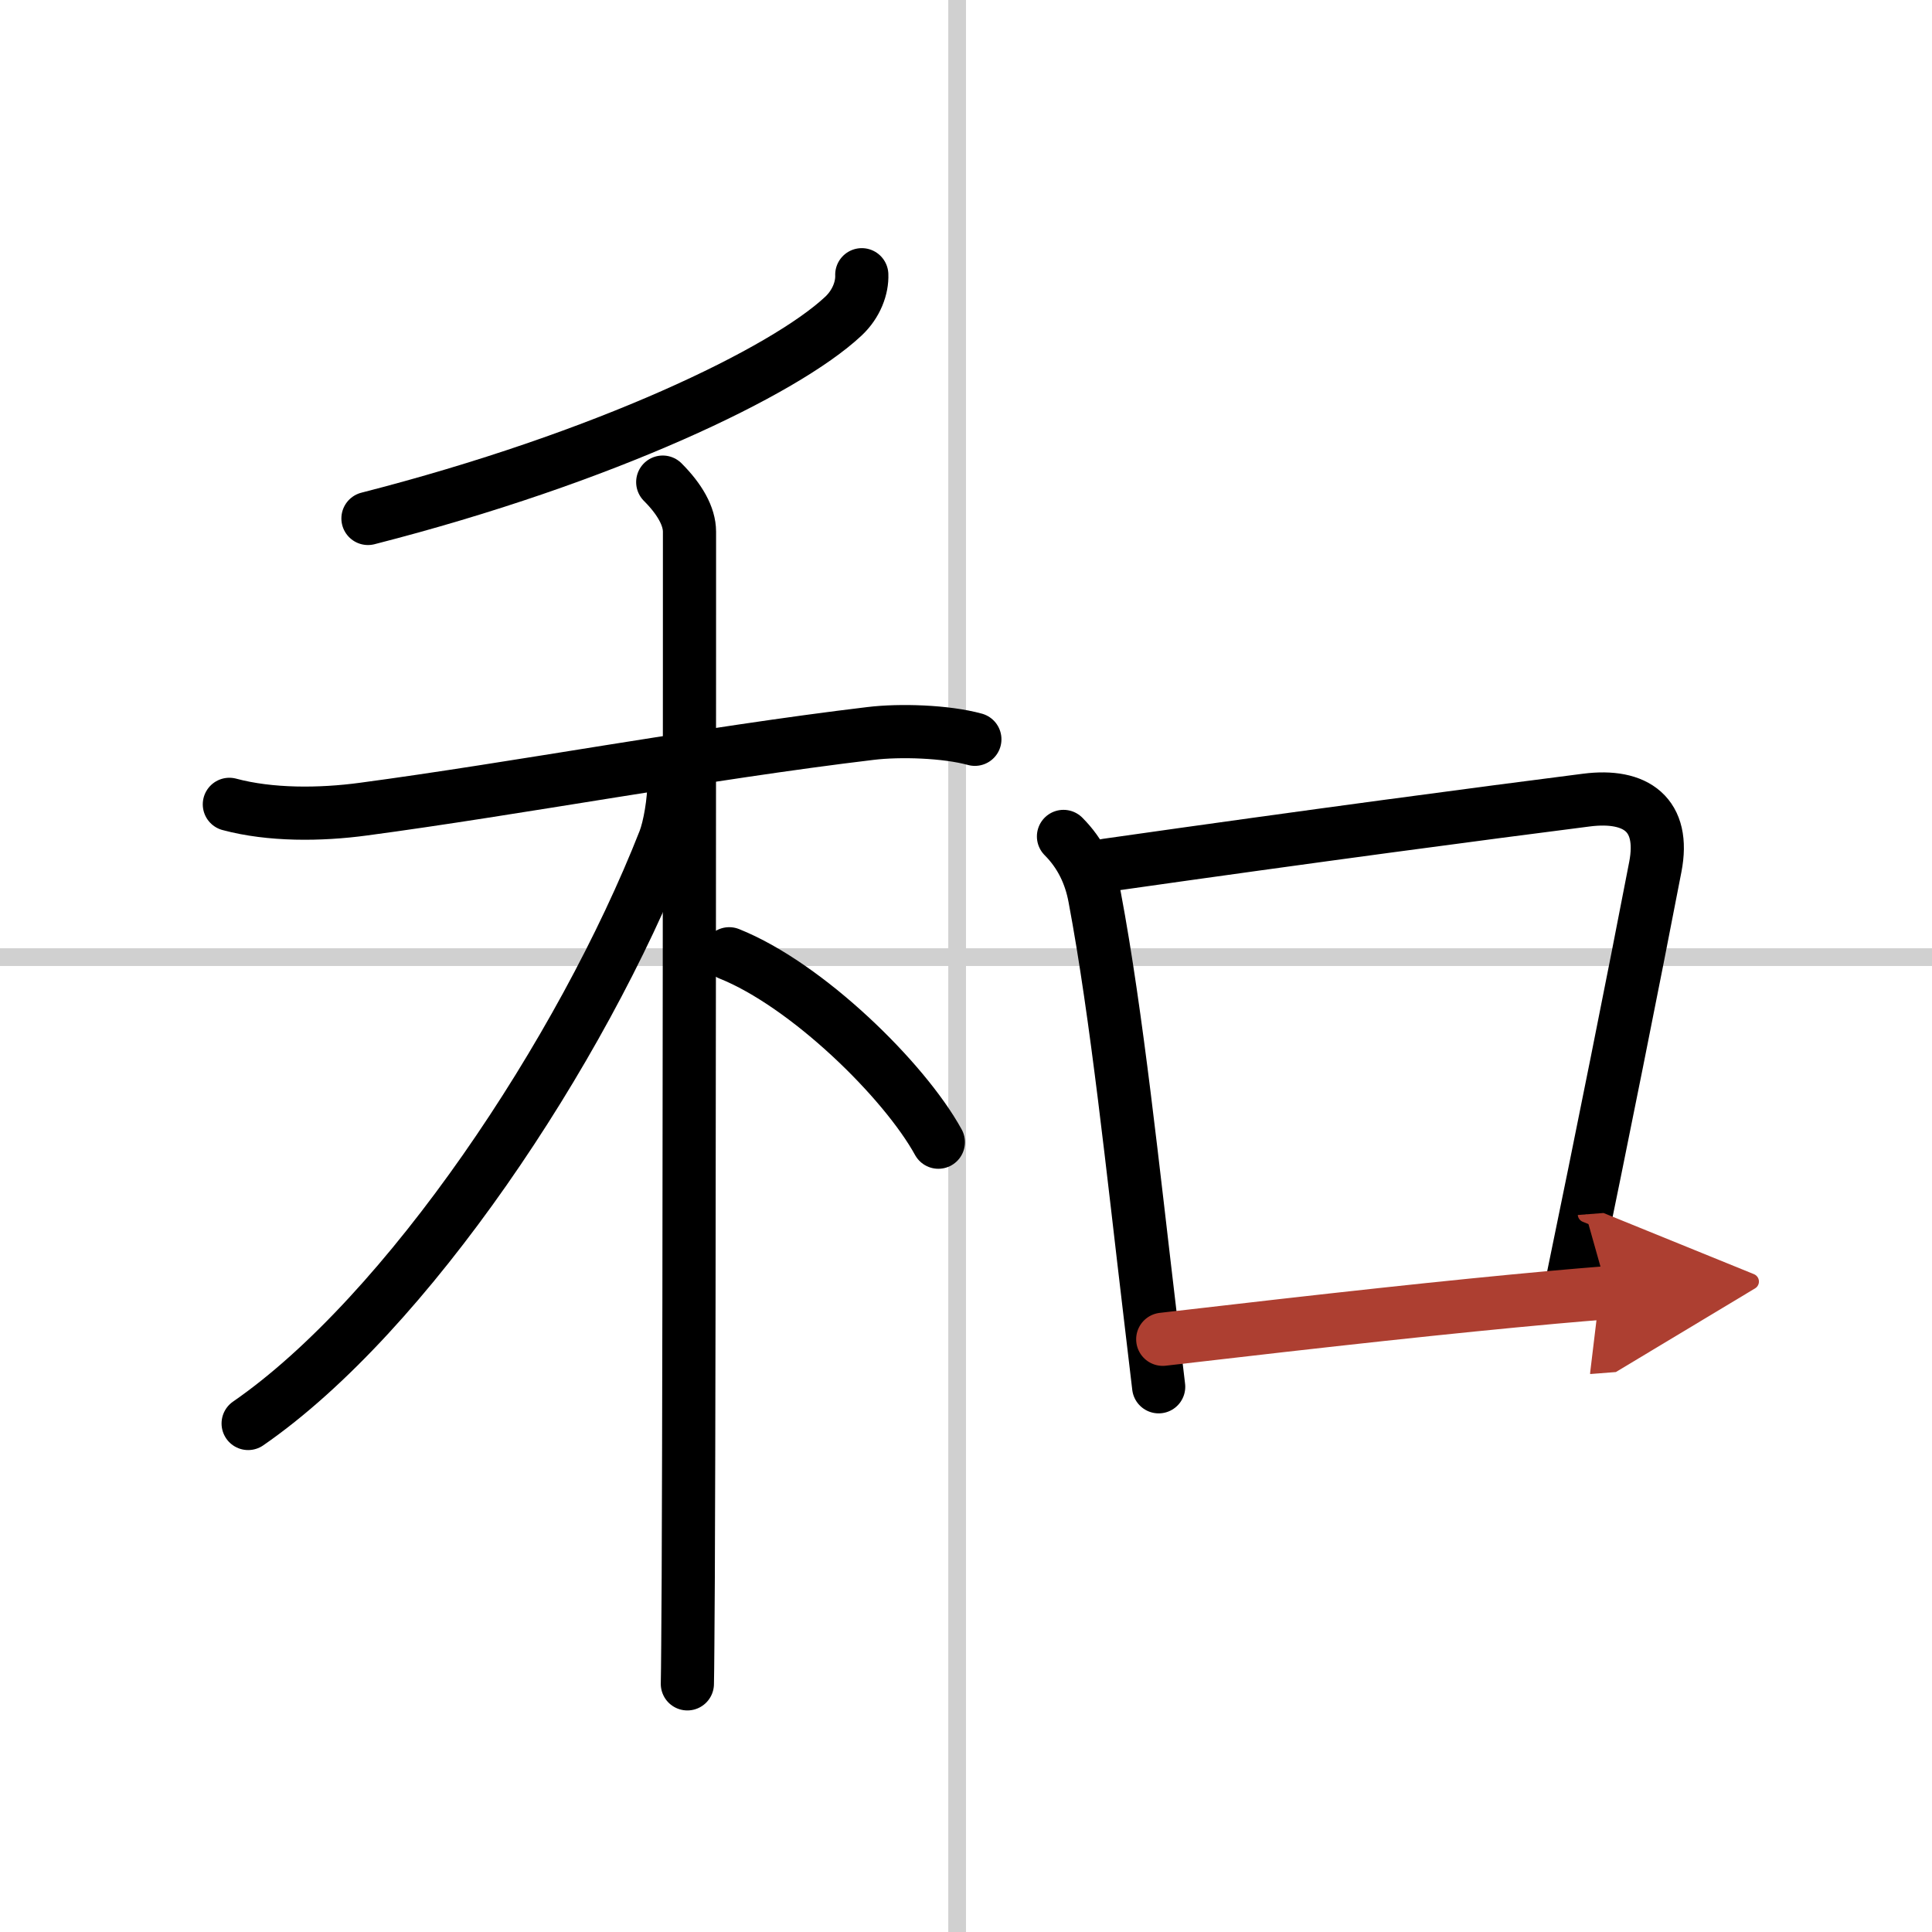
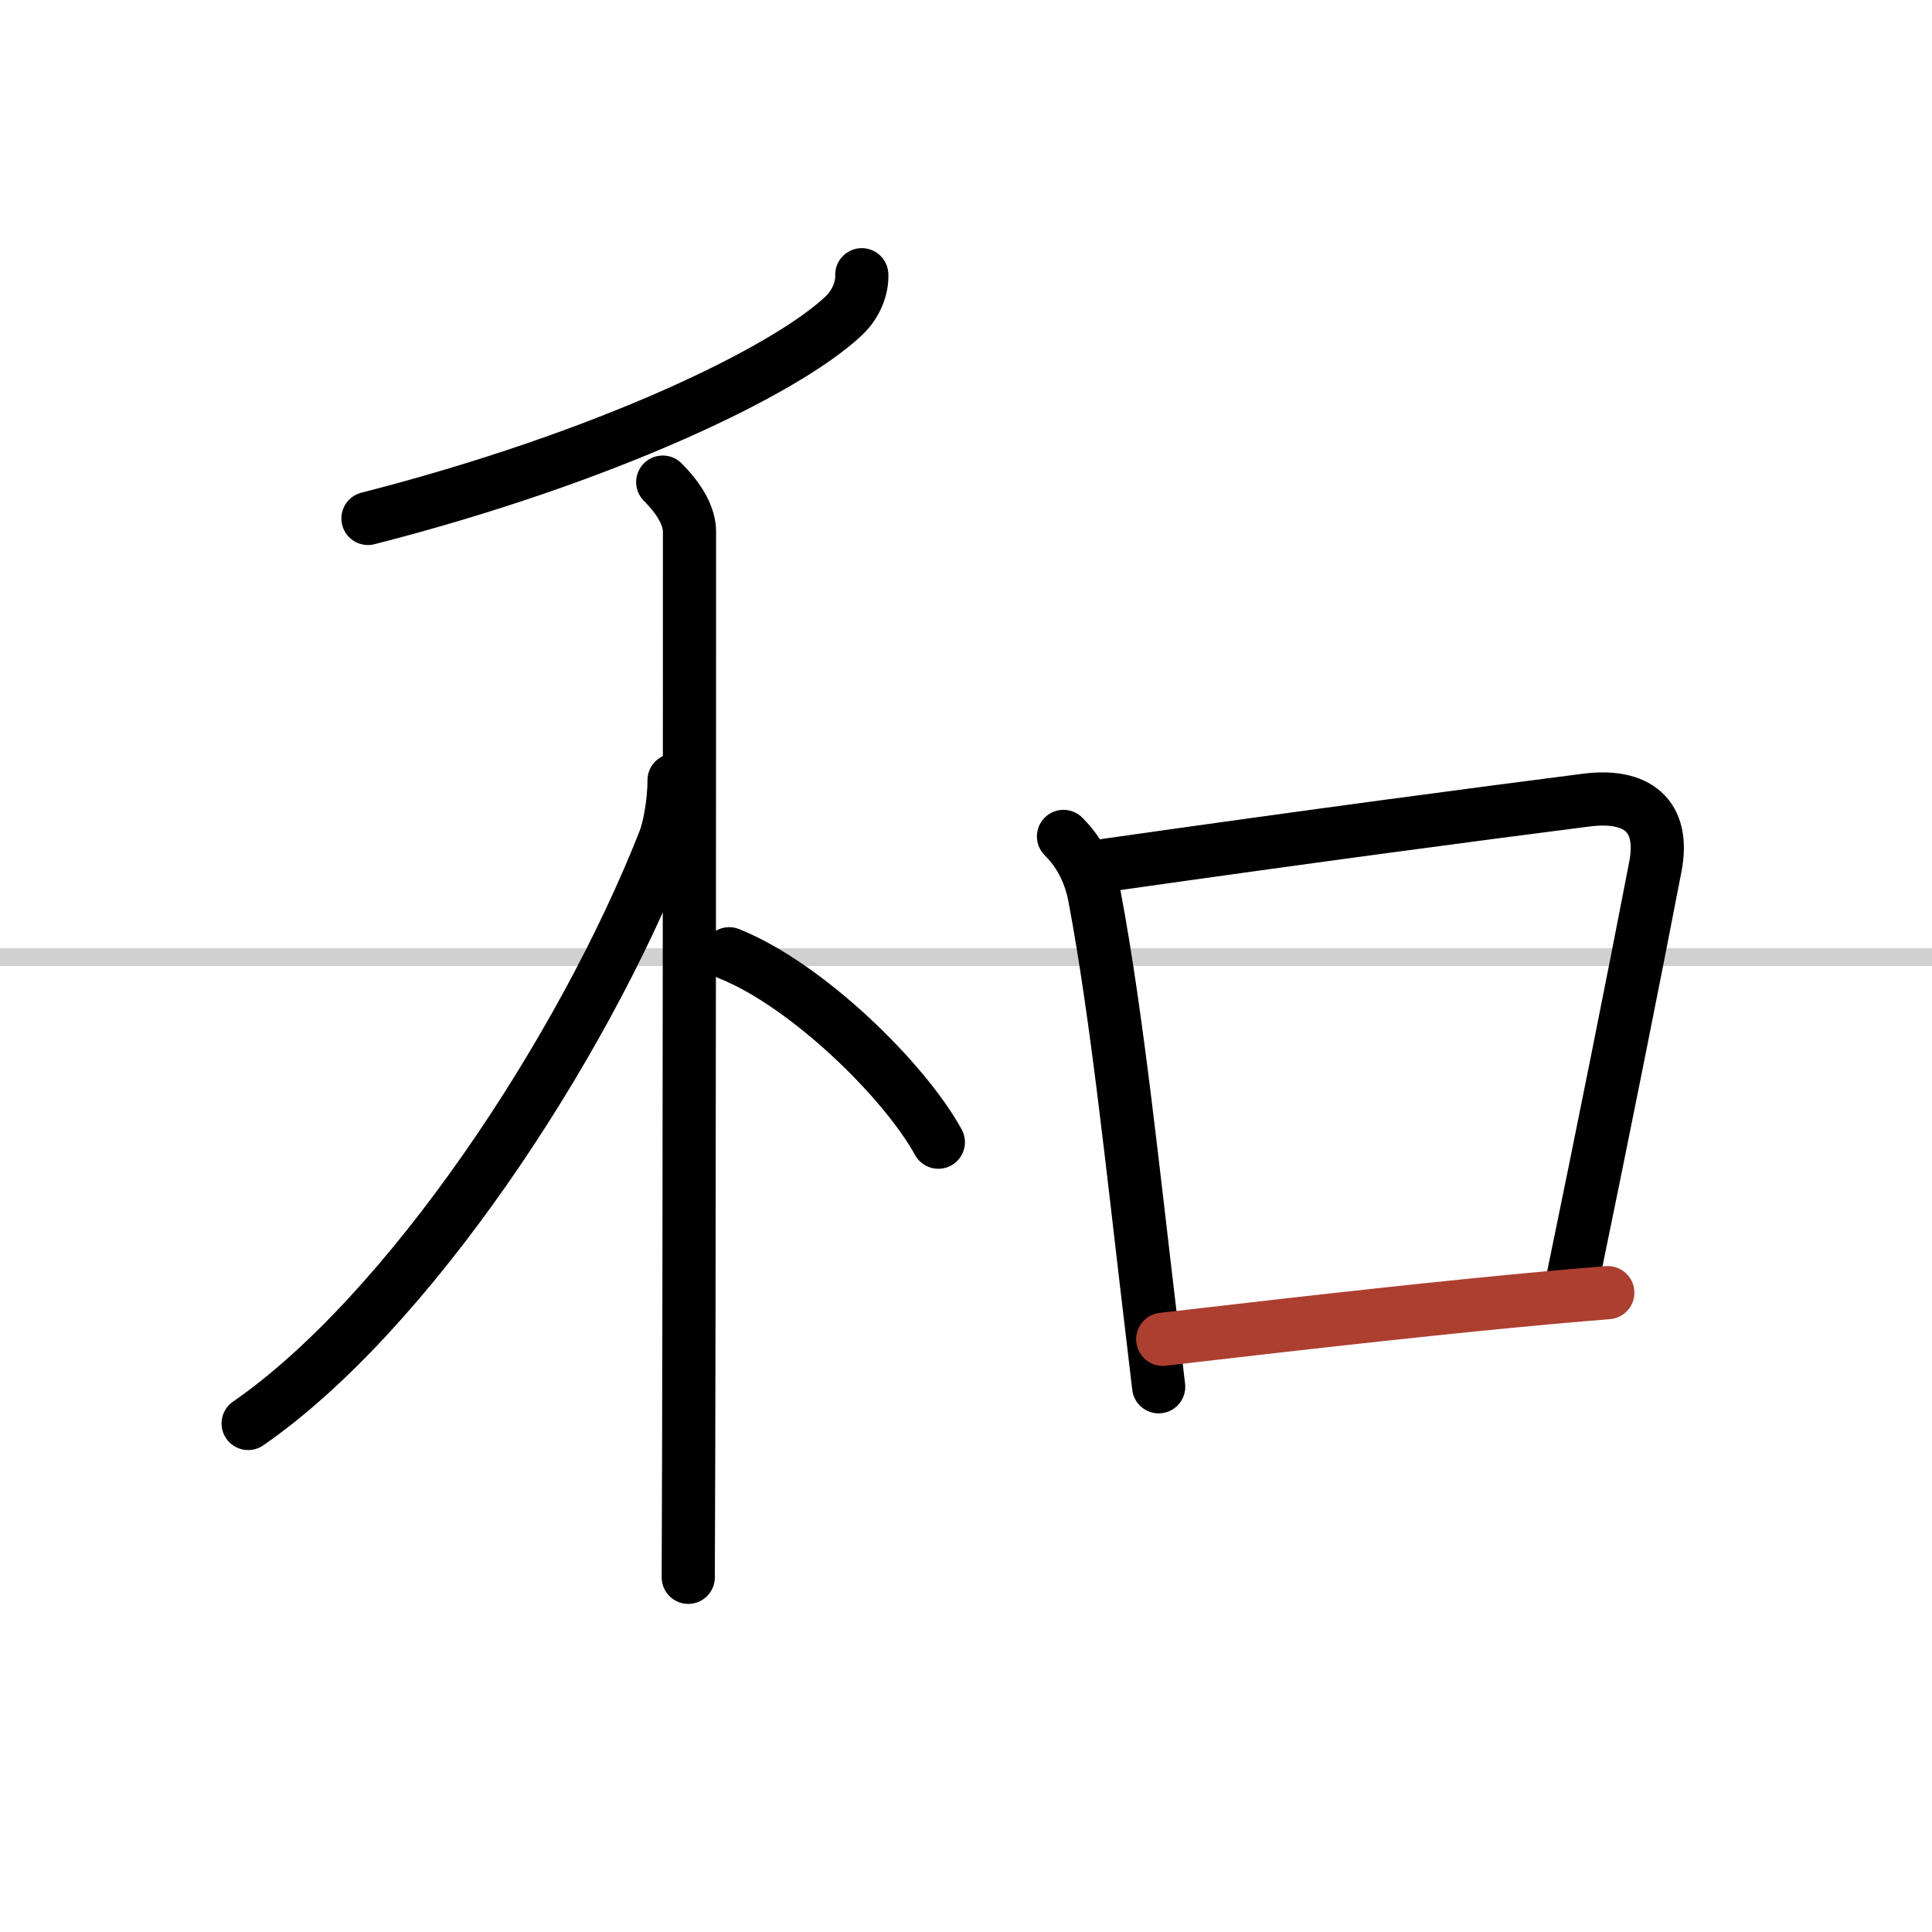
<svg xmlns="http://www.w3.org/2000/svg" width="400" height="400" viewBox="0 0 109 109">
  <defs>
    <marker id="a" markerWidth="4" orient="auto" refX="1" refY="5" viewBox="0 0 10 10">
-       <polyline points="0 0 10 5 0 10 1 5" fill="#ad3f31" stroke="#ad3f31" />
-     </marker>
+       </marker>
  </defs>
  <g fill="none" stroke="#000" stroke-linecap="round" stroke-linejoin="round" stroke-width="3">
    <rect width="100%" height="100%" fill="#fff" stroke="#fff" />
-     <line x1="54" x2="54" y2="109" stroke="#d0d0d0" stroke-width="1" />
    <line x2="109" y1="54" y2="54" stroke="#d0d0d0" stroke-width="1" />
    <path d="m48.62 15.5c0.03 0.72-0.29 1.64-1.04 2.34-3.33 3.12-13.46 7.99-26.82 11.41" />
-     <path d="m12.94 45.38c2.31 0.62 5.12 0.6 7.56 0.27 8.62-1.15 19.25-3.15 28.62-4.27 1.65-0.2 4.24-0.12 5.88 0.33" />
-     <path d="M37.39,27.2c0.96,0.96,1.51,1.93,1.51,2.8c0,2.94,0,43.09-0.07,58.99C38.81,92,38.8,94.14,38.78,95" />
+     <path d="M37.39,27.2c0.96,0.96,1.51,1.93,1.51,2.8c0,2.94,0,43.09-0.07,58.99" />
    <path d="m38.03 44.02c0 1.23-0.26 2.66-0.54 3.39-4.68 11.92-14.53 26.71-23.49 32.9" />
    <path d="m41.14 53.81c4.38 1.75 9.87 7.12 11.8 10.63" />
    <path d="m60 47.19c0.97 0.97 1.52 2.14 1.76 3.43 1.26 6.69 2.17 15.52 3.12 23.48 0.17 1.41 0.33 2.8 0.49 4.14" />
    <path d="m62.44 48.81c11.87-1.69 21.33-2.94 27.06-3.67 2.81-0.36 4.46 0.83 3.89 3.77-1.2 6.23-3.01 15.28-4.71 23.5" />
    <path d="m65.6 75.56c9.62-1.12 16.1-1.83 22.04-2.37 1.03-0.09 2.04-0.18 3.07-0.26" marker-end="url(#a)" stroke="#ad3f31" />
  </g>
</svg>